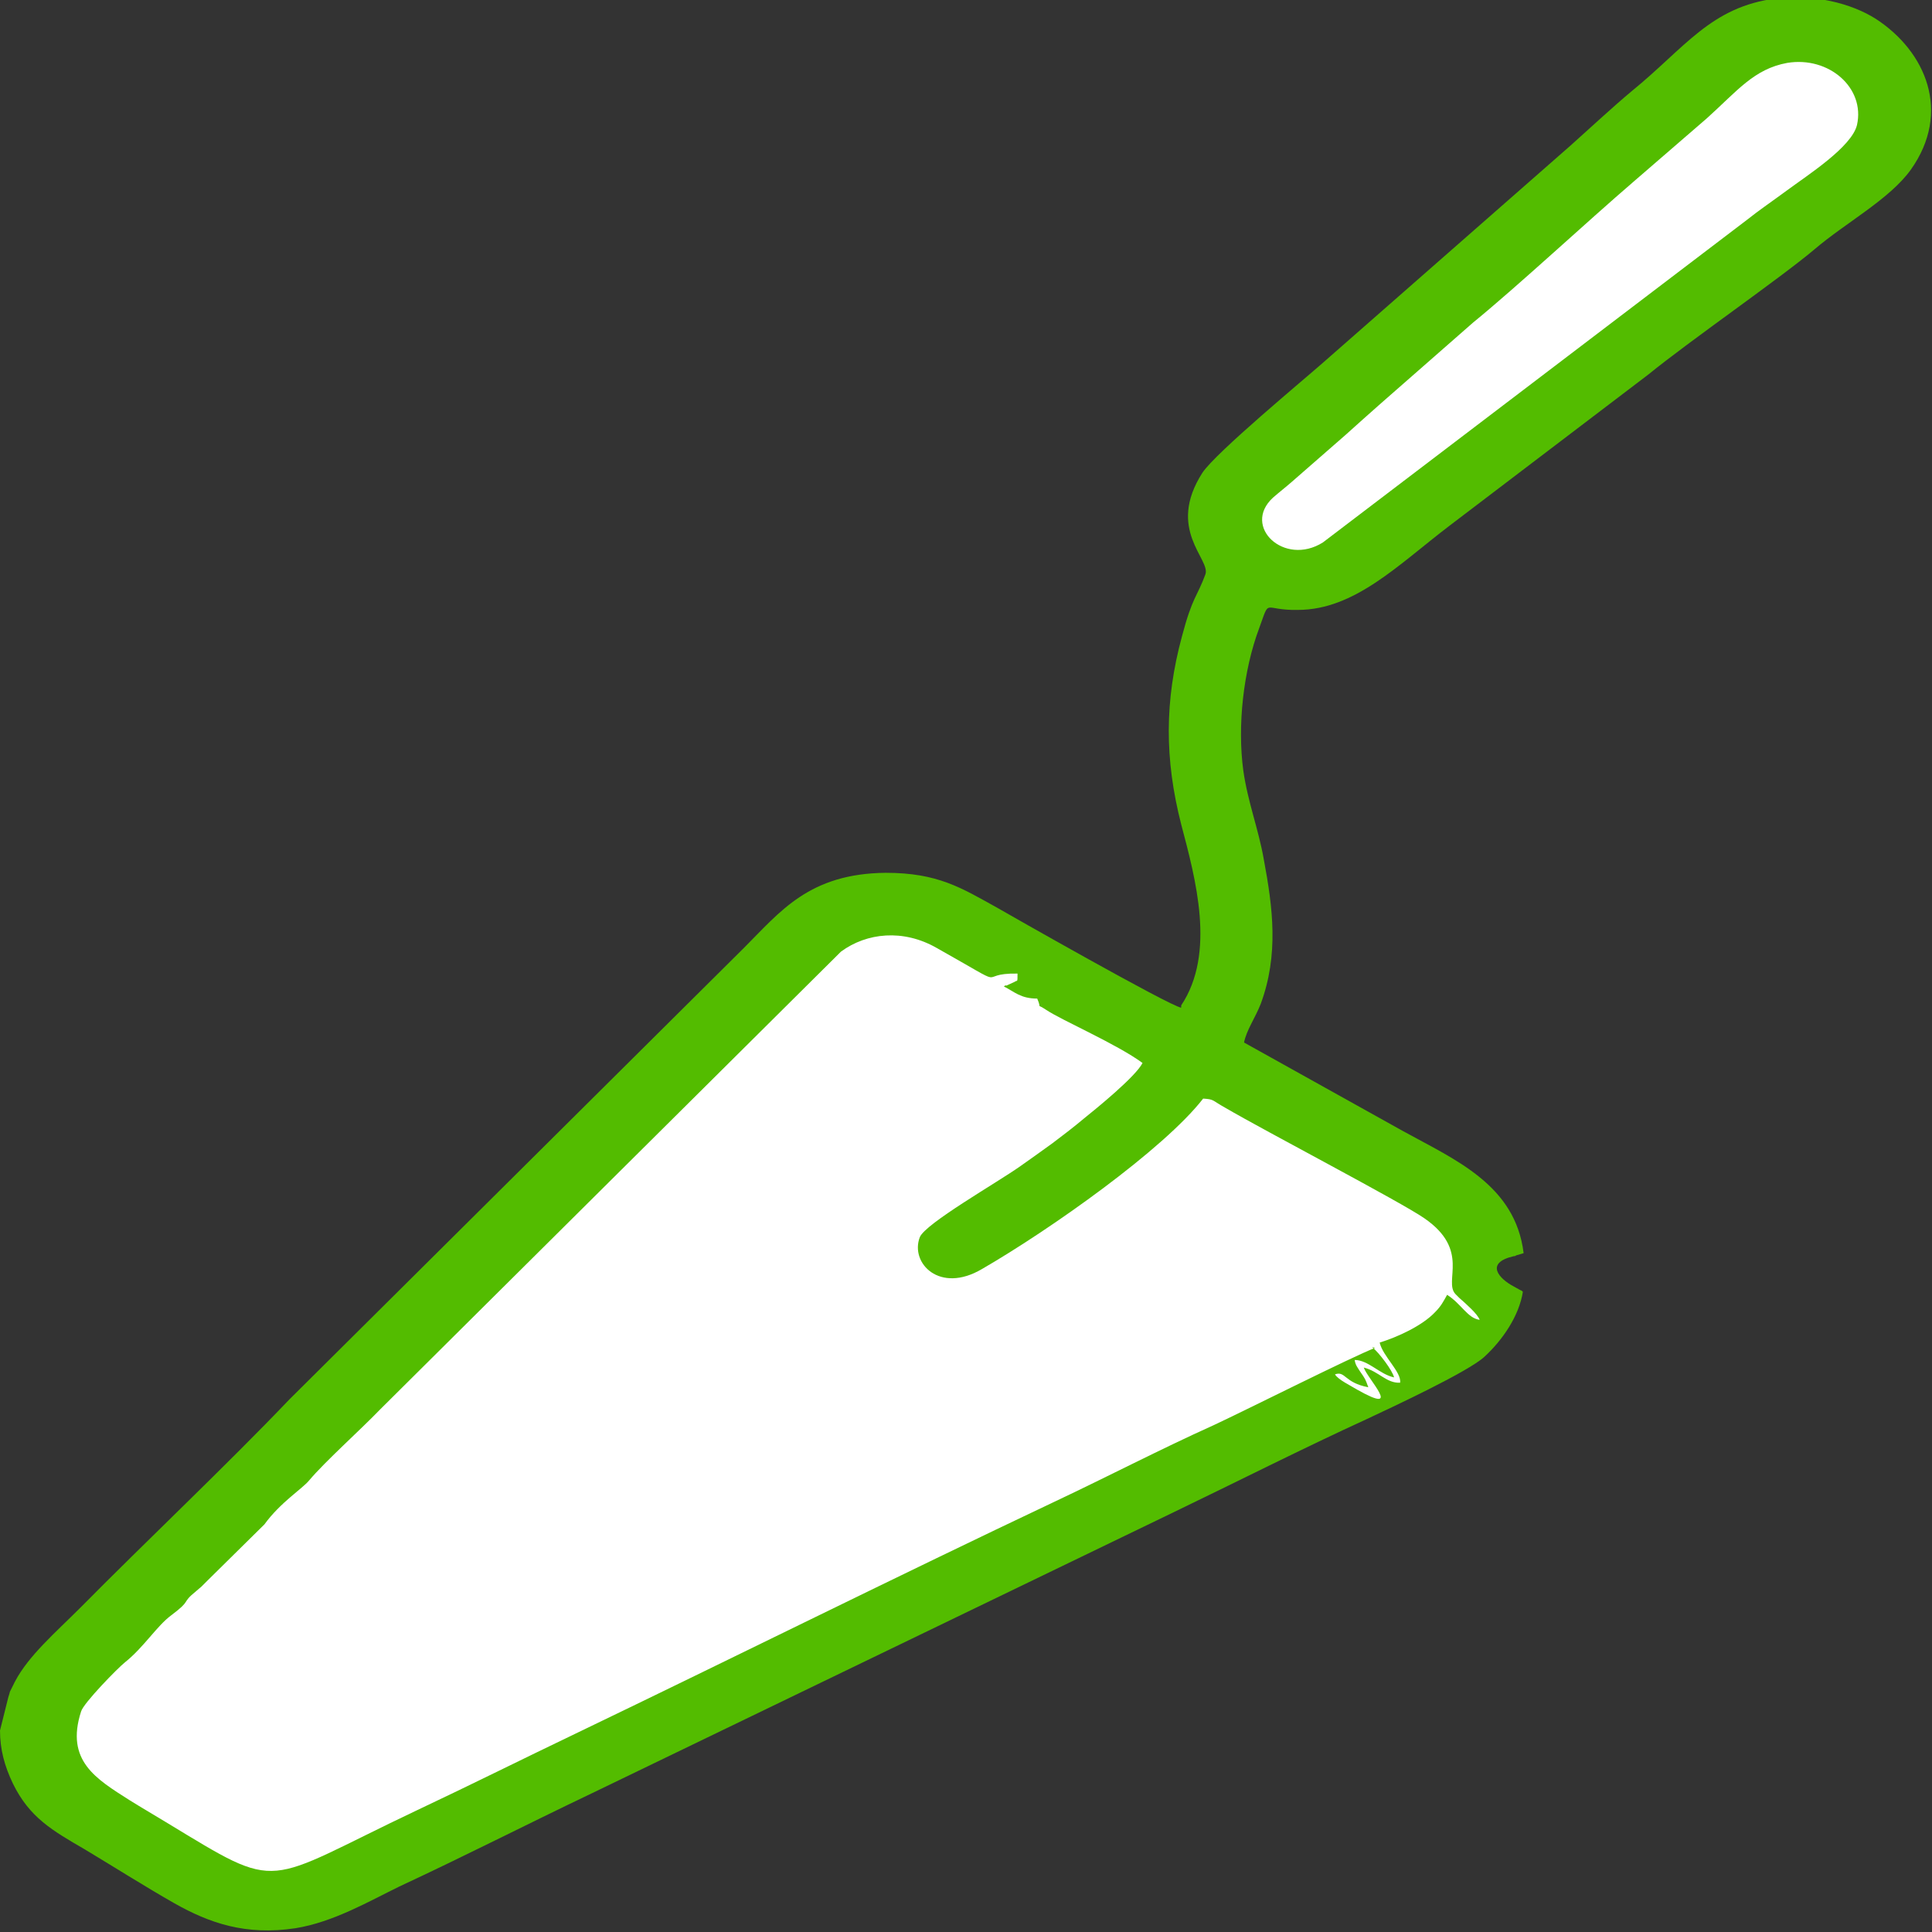
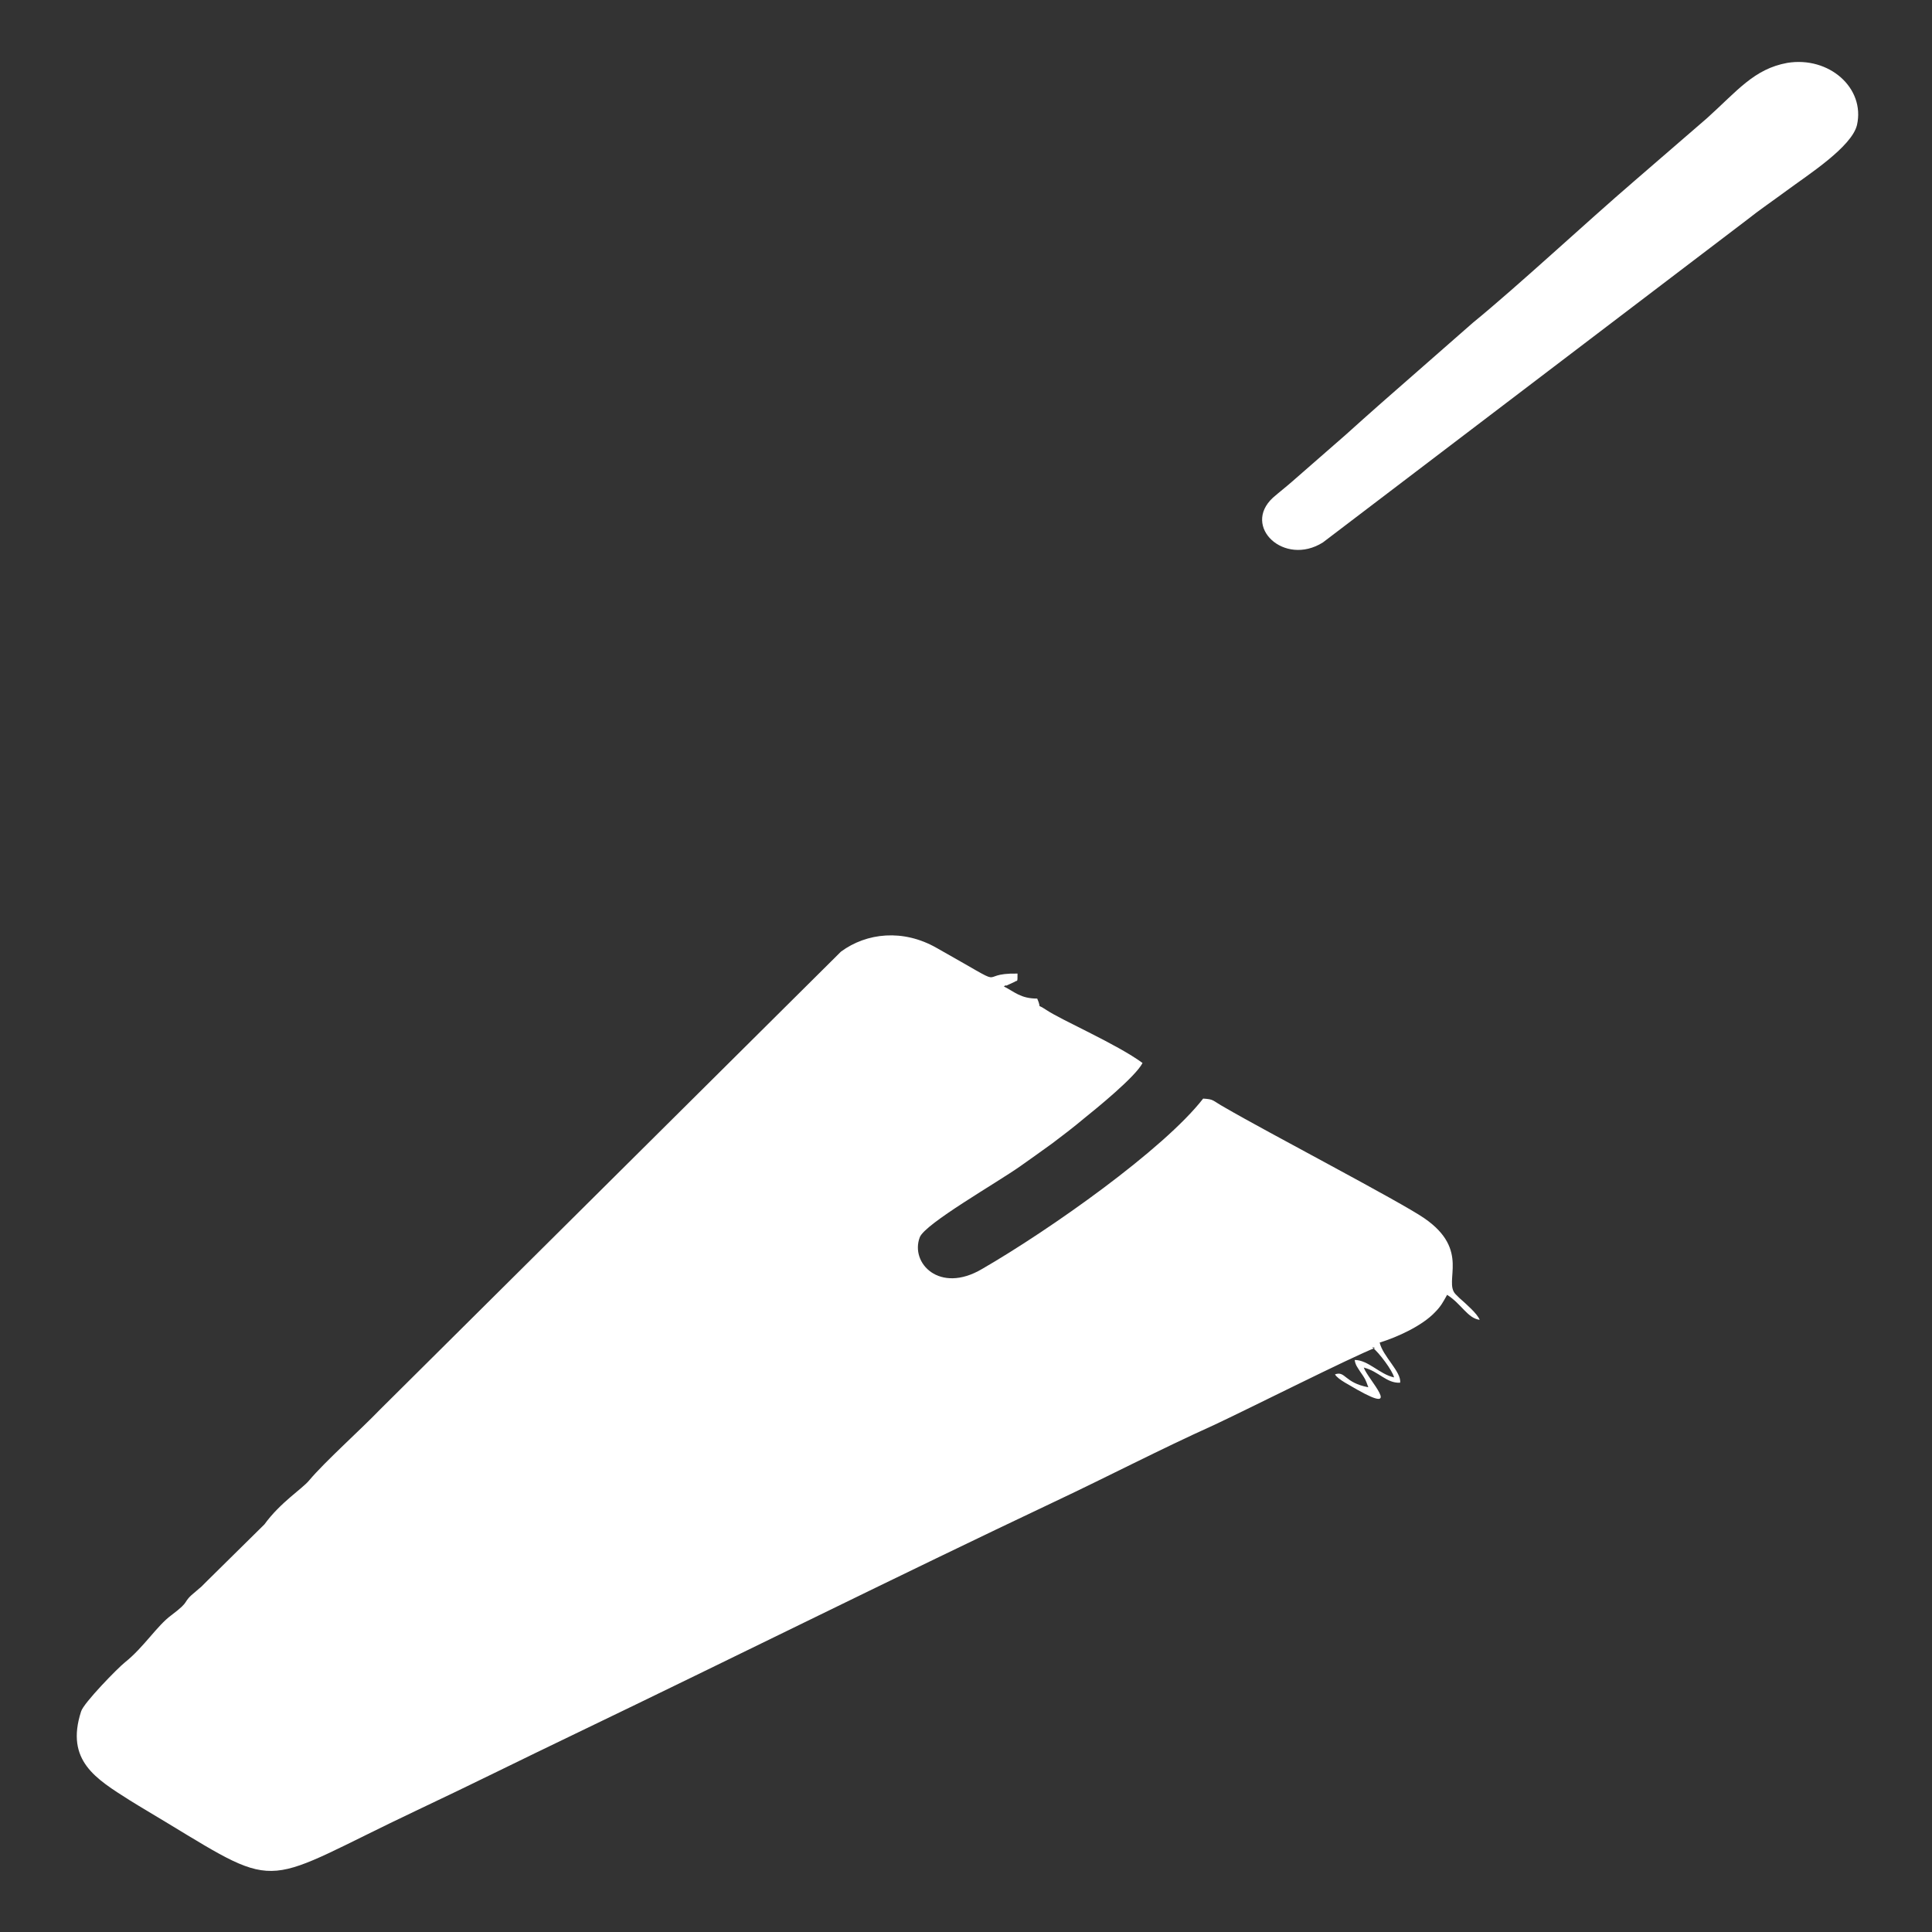
<svg xmlns="http://www.w3.org/2000/svg" xml:space="preserve" width="20mm" height="20mm" version="1.1" style="shape-rendering:geometricPrecision; text-rendering:geometricPrecision; image-rendering:optimizeQuality; fill-rule:evenodd; clip-rule:evenodd" viewBox="0 0 2550 2550">
  <rect x="0" y="0" width="2550" height="2550" fill="#333333" stroke="none" />
  <defs>
    <style type="text/css">
   
    .fil0 {fill:#53BC00}
    .fil1 {fill:white}
   
  </style>
  </defs>
  <g id="Слой_x0020_1">
-     <path class="fil0" d="M1559 1330c-15,-2 -231,-125 -243,-132 -47,-26 -78,-46 -147,-46 -101,1 -139,51 -187,99l-600 596c-82,86 -190,188 -276,275 -33,33 -68,63 -86,97 0,1 -1,1 -1,2l-6 12c0,1 -2,7 -2,7l-11 44c0,25 6,47 17,70 22,45 52,62 95,87 35,21 81,50 118,71 46,26 94,43 160,33 50,-8 98,-36 137,-55 88,-41 166,-81 254,-123l768 -371c81,-39 172,-85 255,-123 32,-15 133,-62 155,-82 24,-22 46,-54 51,-86 -1,-1 -2,-2 -3,-2l-9 -5c-19,-10 -39,-31 0,-40 1,0 2,0 3,-1l10 -3c-11,-90 -90,-123 -159,-161l-210 -117c3,-16 15,-33 22,-51 24,-65 16,-127 4,-191 -7,-40 -21,-75 -27,-117 -8,-59 0,-132 21,-188 15,-41 4,-23 51,-24 75,0 133,-60 200,-111l263 -200c54,-44 174,-127 219,-165 41,-35 99,-66 127,-105 54,-76 20,-156 -46,-199 -33,-21 -83,-33 -132,-27 -86,11 -120,65 -190,122 -24,20 -52,46 -81,72l-326 286c-26,23 -142,119 -160,146 -48,75 11,114 4,134 -11,30 -17,29 -31,82 -23,85 -23,162 -1,248 19,72 46,170 0,239z" />
    <path class="fil1" d="M1811 1778c9,7 27,31 29,40 -19,-4 -34,-23 -52,-23 1,7 4,10 7,15 7,10 7,10 11,21 -32,-6 -30,-22 -44,-17 4,7 21,15 29,20 62,35 14,-14 9,-29 20,5 30,21 48,20 2,-14 -23,-35 -27,-53 23,-7 56,-22 73,-40 8,-8 11,-14 16,-23 19,12 27,31 43,33 -3,-8 -18,-21 -27,-29 0,0 -5,-5 -5,-5 -16,-17 20,-58 -41,-100 -30,-21 -210,-115 -263,-146 -18,-10 -14,-11 -29,-12 -52,67 -202,173 -292,225 -56,33 -95,-8 -82,-42 7,-18 102,-72 133,-94 14,-10 27,-19 42,-30 12,-9 29,-22 42,-33 15,-12 68,-55 77,-73 -34,-25 -106,-56 -127,-70 -15,-10 -5,1 -12,-15 -22,0 -30,-9 -44,-16 1,-1 3,-2 3,-1l11 -5c4,-3 4,2 4,-11 -59,-1 -2,25 -107,-34 -44,-25 -92,-20 -126,5l-608 604c-27,28 -73,69 -94,94 -9,11 -38,29 -59,58l-75 74c-2,2 -6,6 -8,8l-7 6c-21,17 -5,11 -33,32 -19,14 -36,42 -61,62 -9,7 -55,54 -58,65 -21,65 20,89 64,117 16,10 30,18 48,29 155,94 125,82 332,-16 70,-33 138,-67 209,-101 208,-100 427,-209 632,-306 70,-33 139,-69 210,-101 45,-21 182,-90 213,-102z" />
    <path class="fil1" d="M2359 83c-44,8 -66,37 -106,73l-96 83c-64,55 -153,138 -213,187l-73 64c-31,27 -64,56 -95,84l-71 62c-8,7 -17,14 -25,21 -41,38 15,91 66,59l560 -426c15,-12 34,-25 53,-39 27,-20 85,-57 92,-86 11,-49 -37,-91 -92,-82z" />
  </g>
</svg>